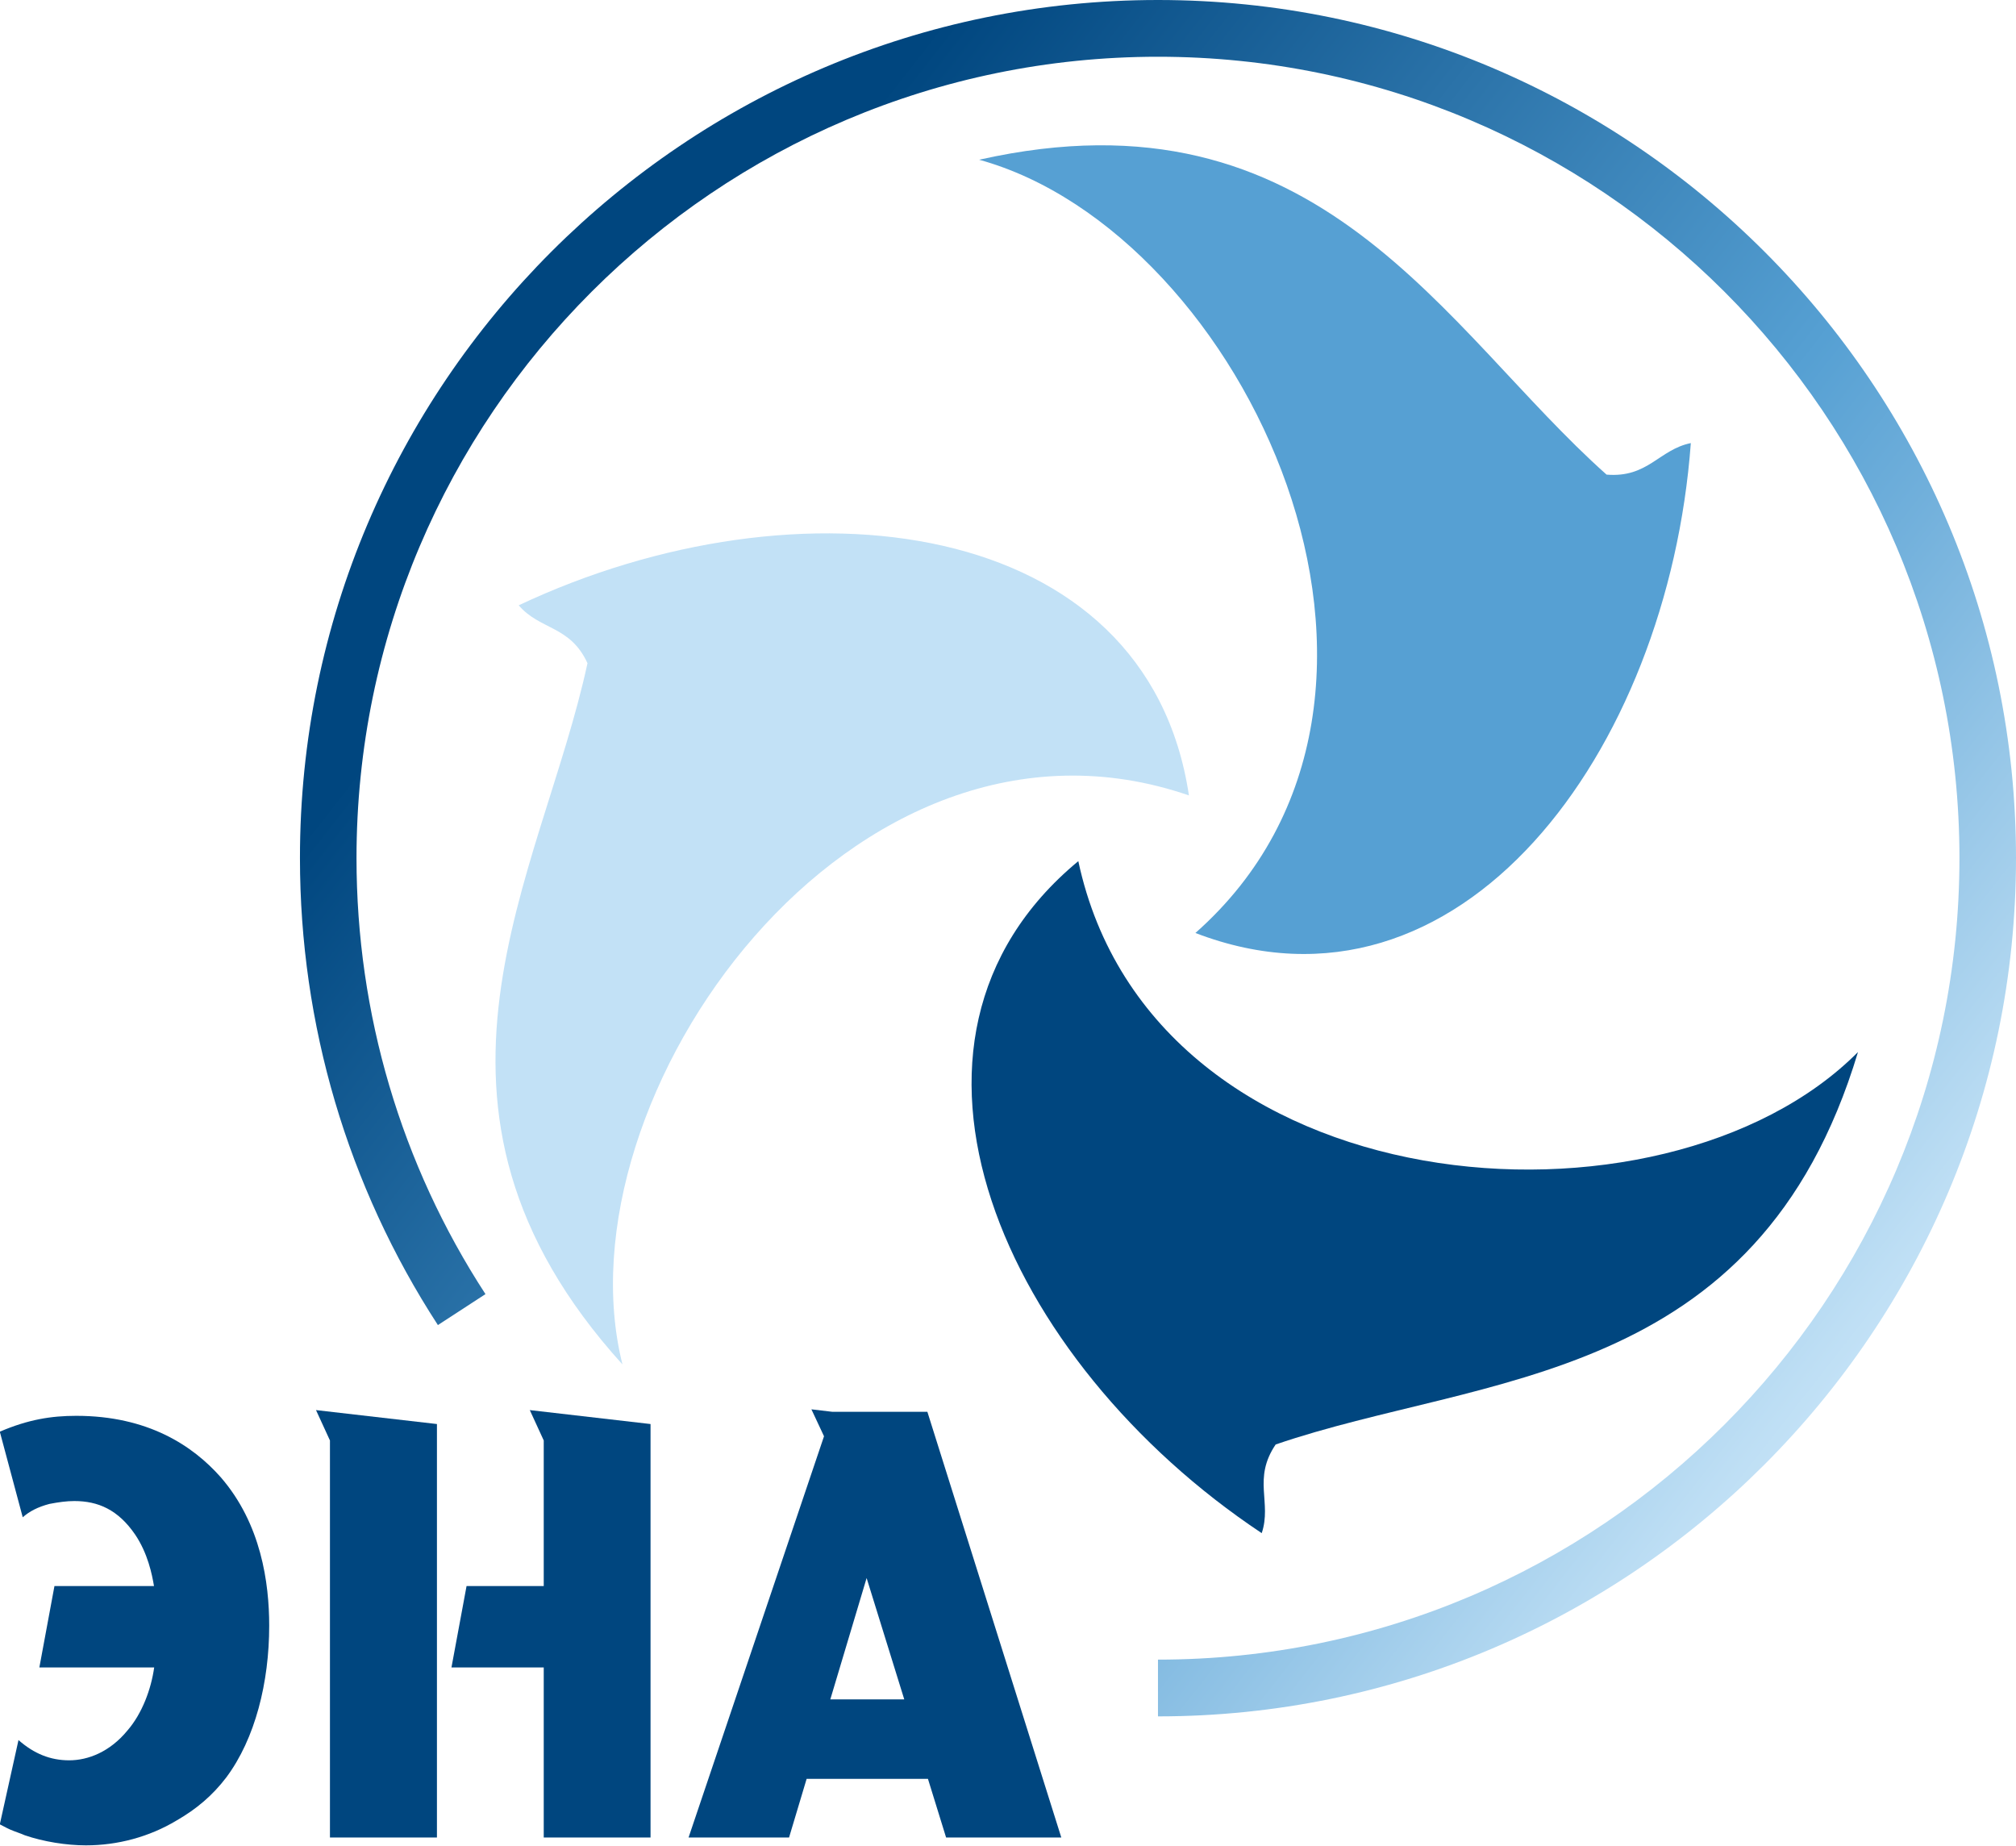
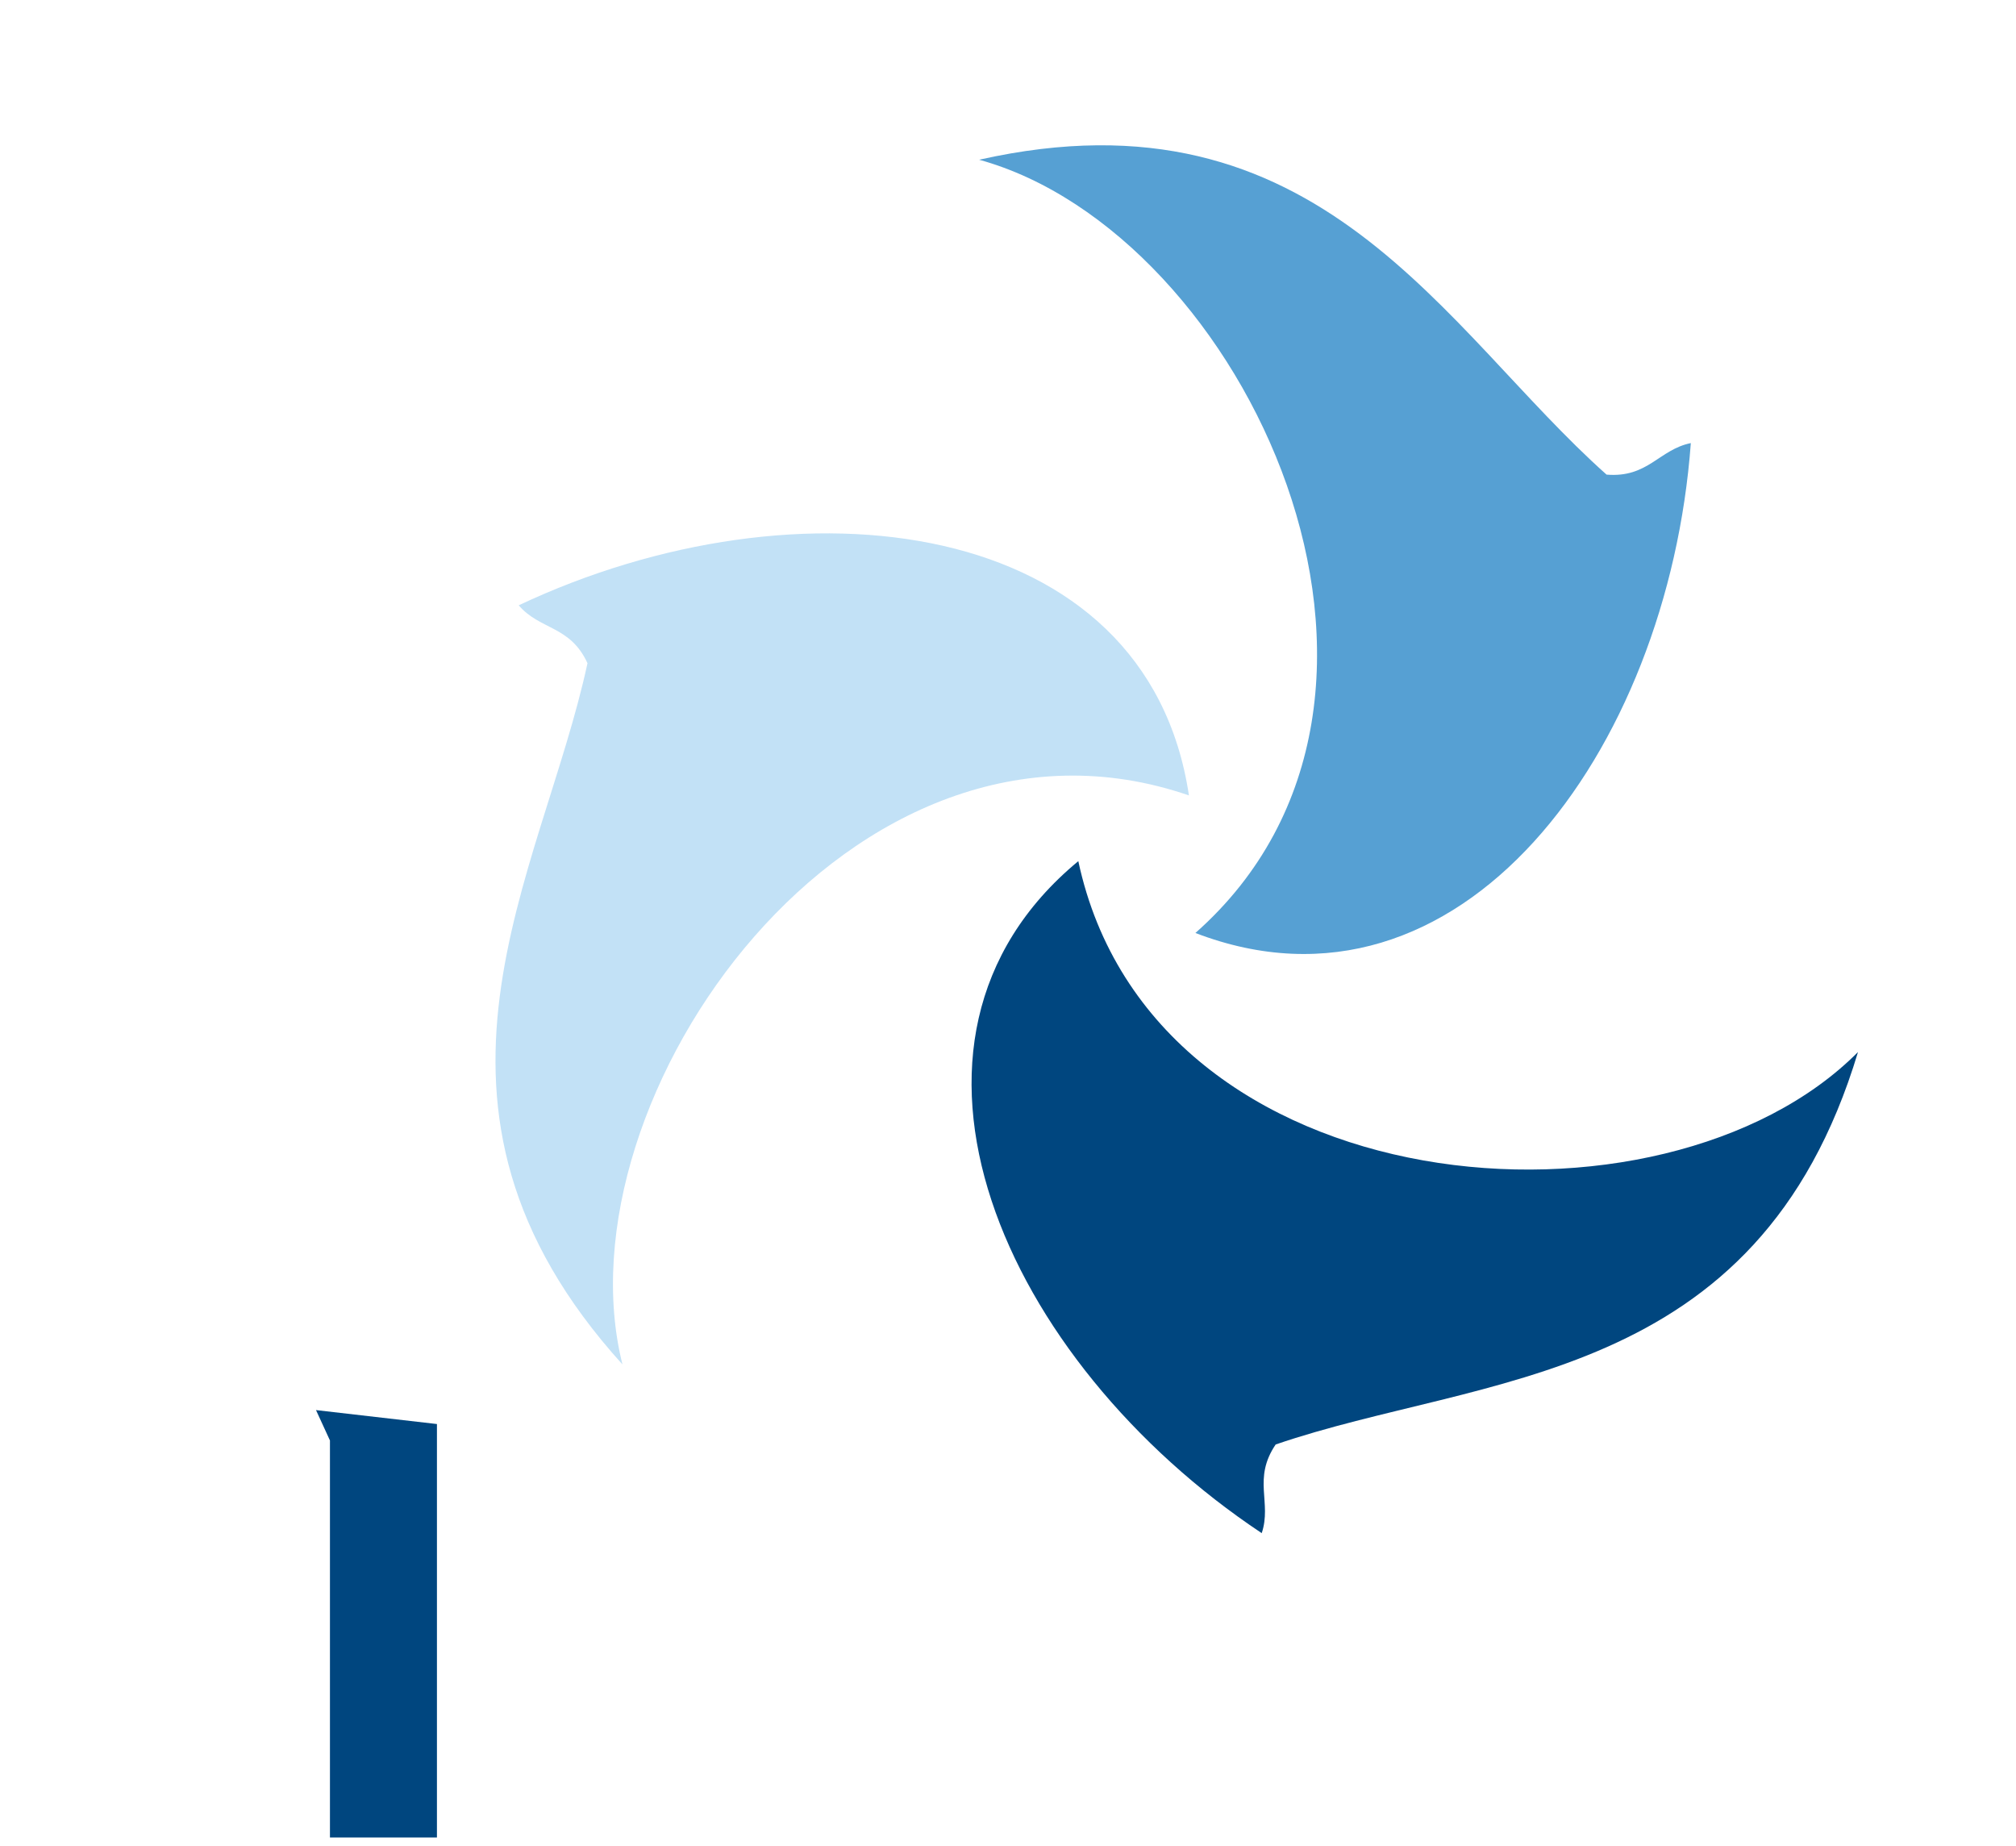
<svg xmlns="http://www.w3.org/2000/svg" id="Layer_2" data-name="Layer 2" viewBox="0 0 105.52 96.61">
  <defs>
    <style>
      .cls-1 {
        fill: url(#linear-gradient);
      }

      .cls-1, .cls-2, .cls-3, .cls-4, .cls-5 {
        stroke-width: 0px;
      }

      .cls-2 {
        fill: #56a0d3;
      }

      .cls-2, .cls-4, .cls-5 {
        fill-rule: evenodd;
      }

      .cls-3, .cls-5 {
        fill: #00467f;
      }

      .cls-4 {
        fill: #c2e1f6;
      }
    </style>
    <linearGradient id="linear-gradient" x1="25.98" y1="16.31" x2="96.73" y2="71.59" gradientUnits="userSpaceOnUse">
      <stop offset=".1" stop-color="#00467f" />
      <stop offset=".62" stop-color="#56a0d3" />
      <stop offset=".73" stop-color="#73b1dc" />
      <stop offset=".98" stop-color="#bddef4" />
      <stop offset="1" stop-color="#c2e1f6" />
    </linearGradient>
  </defs>
  <g id="Layer_1-2" data-name="Layer 1">
    <g>
      <g>
-         <path class="cls-3" d="m48.53,73.89h-4.96l-1.1-.13.66,1.41-7.09,21h5.26l.92-3.07h6.35l.95,3.07h6.03l-7.01-22.28Zm-5.07,15.05l1.9-6.35,1.97,6.35h-3.86Z" />
-         <path class="cls-3" d="m.98,91.08c.8.7,1.65,1.05,2.64,1.05s2.13-.44,3.05-1.56c.77-.89,1.24-2.16,1.4-3.3H2.06l.79-4.26h5.21c-.1-.6-.32-1.71-.99-2.7-.89-1.3-1.94-1.75-3.18-1.75-.41,0-.83.06-1.3.15-.61.16-1.05.39-1.4.7l-1.2-4.48c1.49-.64,2.7-.83,4-.83,3.75,0,6.1,1.56,7.56,3.21,2.12,2.44,2.54,5.53,2.54,7.78,0,2.95-.73,5.91-2.25,7.94-.7.92-1.55,1.65-2.6,2.25-1.43.86-3.09,1.3-4.74,1.3-1.02,0-2.22-.19-3.21-.53-.22-.1-.35-.13-.57-.22-.25-.09-.48-.22-.73-.35l.98-4.42Z" />
        <g>
          <polygon class="cls-3" points="17.27 75.39 17.27 96.17 22.87 96.17 22.87 87.68 22.87 82.79 22.87 74.53 16.54 73.8 17.27 75.39" />
-           <polygon class="cls-3" points="27.73 73.8 28.46 75.39 28.46 82.79 28.46 83.01 24.42 83.01 23.63 87.27 28.46 87.27 28.46 87.68 28.46 96.17 34.05 96.17 34.05 74.53 27.73 73.8" />
        </g>
      </g>
-       <path class="cls-1" d="m60.61,89.83v-2.97c23.13,0,41.95-18.81,41.95-41.95S83.73,2.97,60.61,2.97,18.66,21.79,18.66,44.91c0,8.14,2.33,16.03,6.75,22.82l-2.49,1.62c-4.73-7.28-7.22-15.73-7.22-24.44C15.69,20.15,35.84,0,60.61,0s44.91,20.15,44.91,44.91-20.15,44.92-44.91,44.92Z" />
      <path class="cls-2" d="m62.58,48.82c13.95-12.35,2.56-36.63-11.33-40.46,17.85-4.01,24.3,8.88,32.84,16.48,2.17.18,2.74-1.31,4.41-1.65-1.19,16.16-12.09,30.95-25.93,25.64Z" />
      <path class="cls-5" d="m56.44,45.07c3.9,18.22,30.65,20.22,40.81,9.99-5.27,17.52-19.66,16.83-30.48,20.54-1.22,1.8-.19,3.03-.73,4.64-13.49-8.97-21.02-25.72-9.6-35.17Z" />
      <path class="cls-4" d="m62.23,41.63c-17.61-6.06-33.15,15.81-29.65,29.78-12.28-13.56-4.24-25.53-1.83-36.7-.91-1.98-2.49-1.73-3.6-3.03,14.65-6.91,32.89-4.71,35.08,9.95Z" />
    </g>
  </g>
</svg>